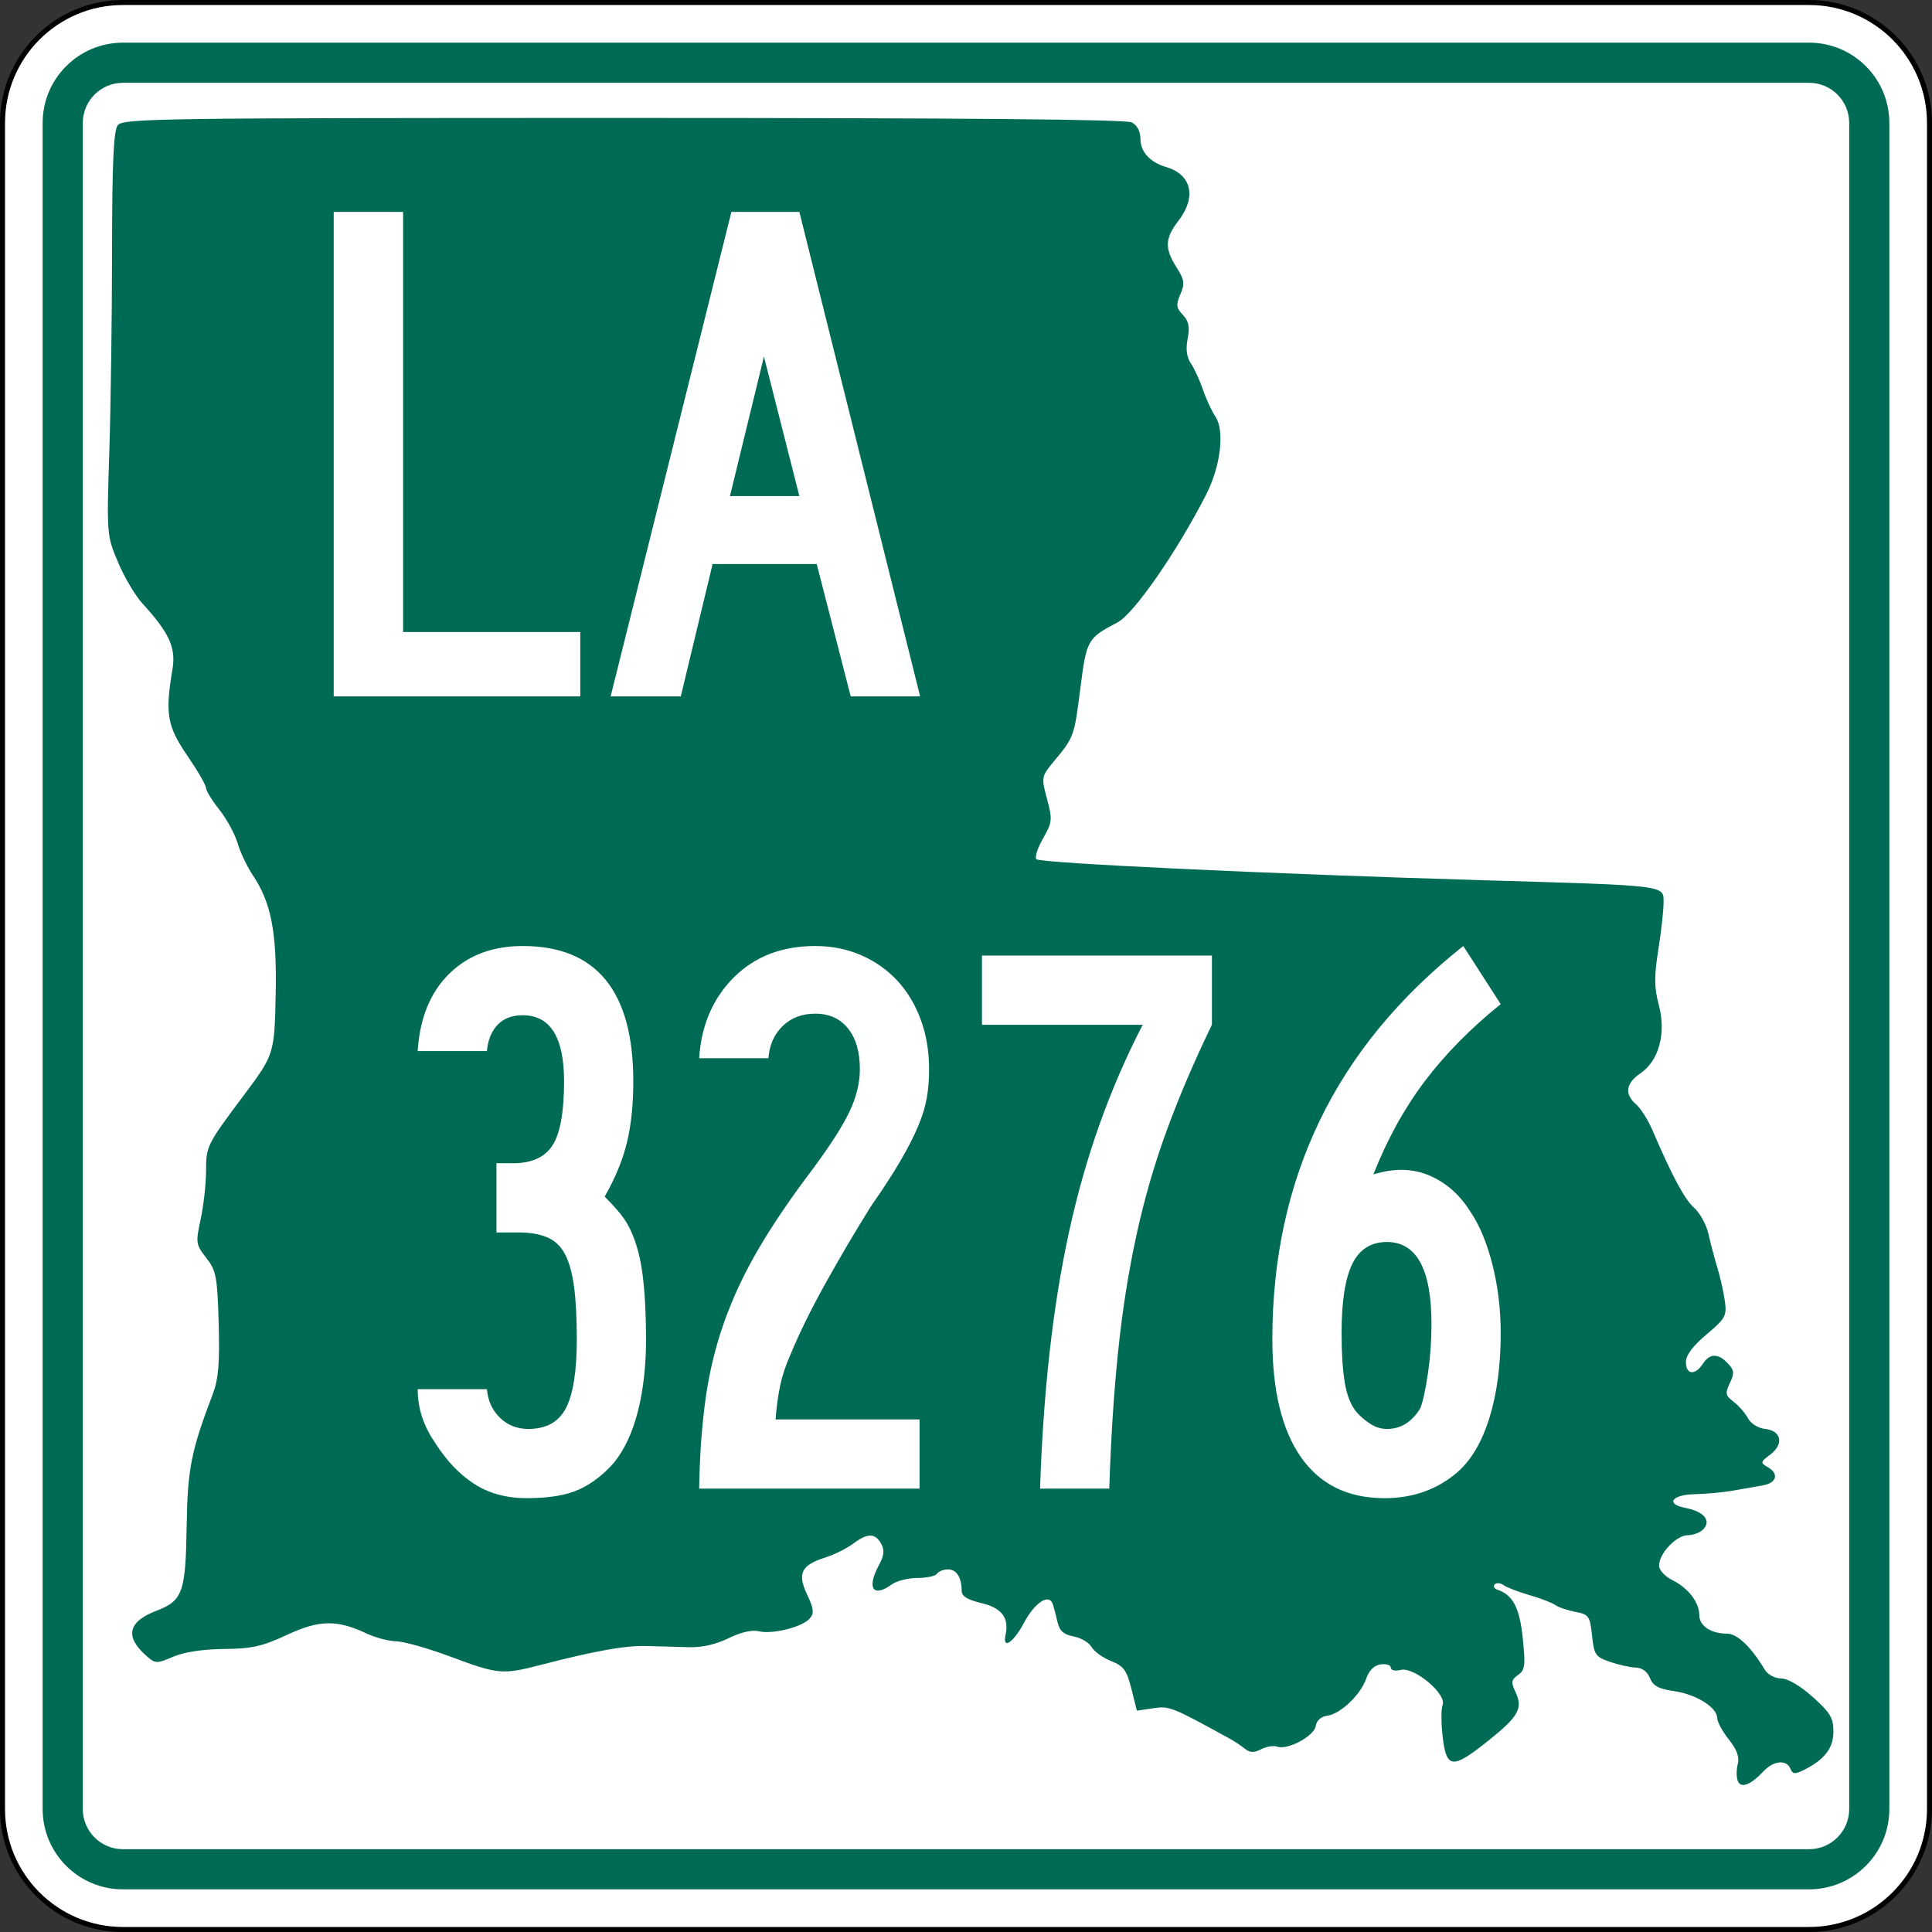
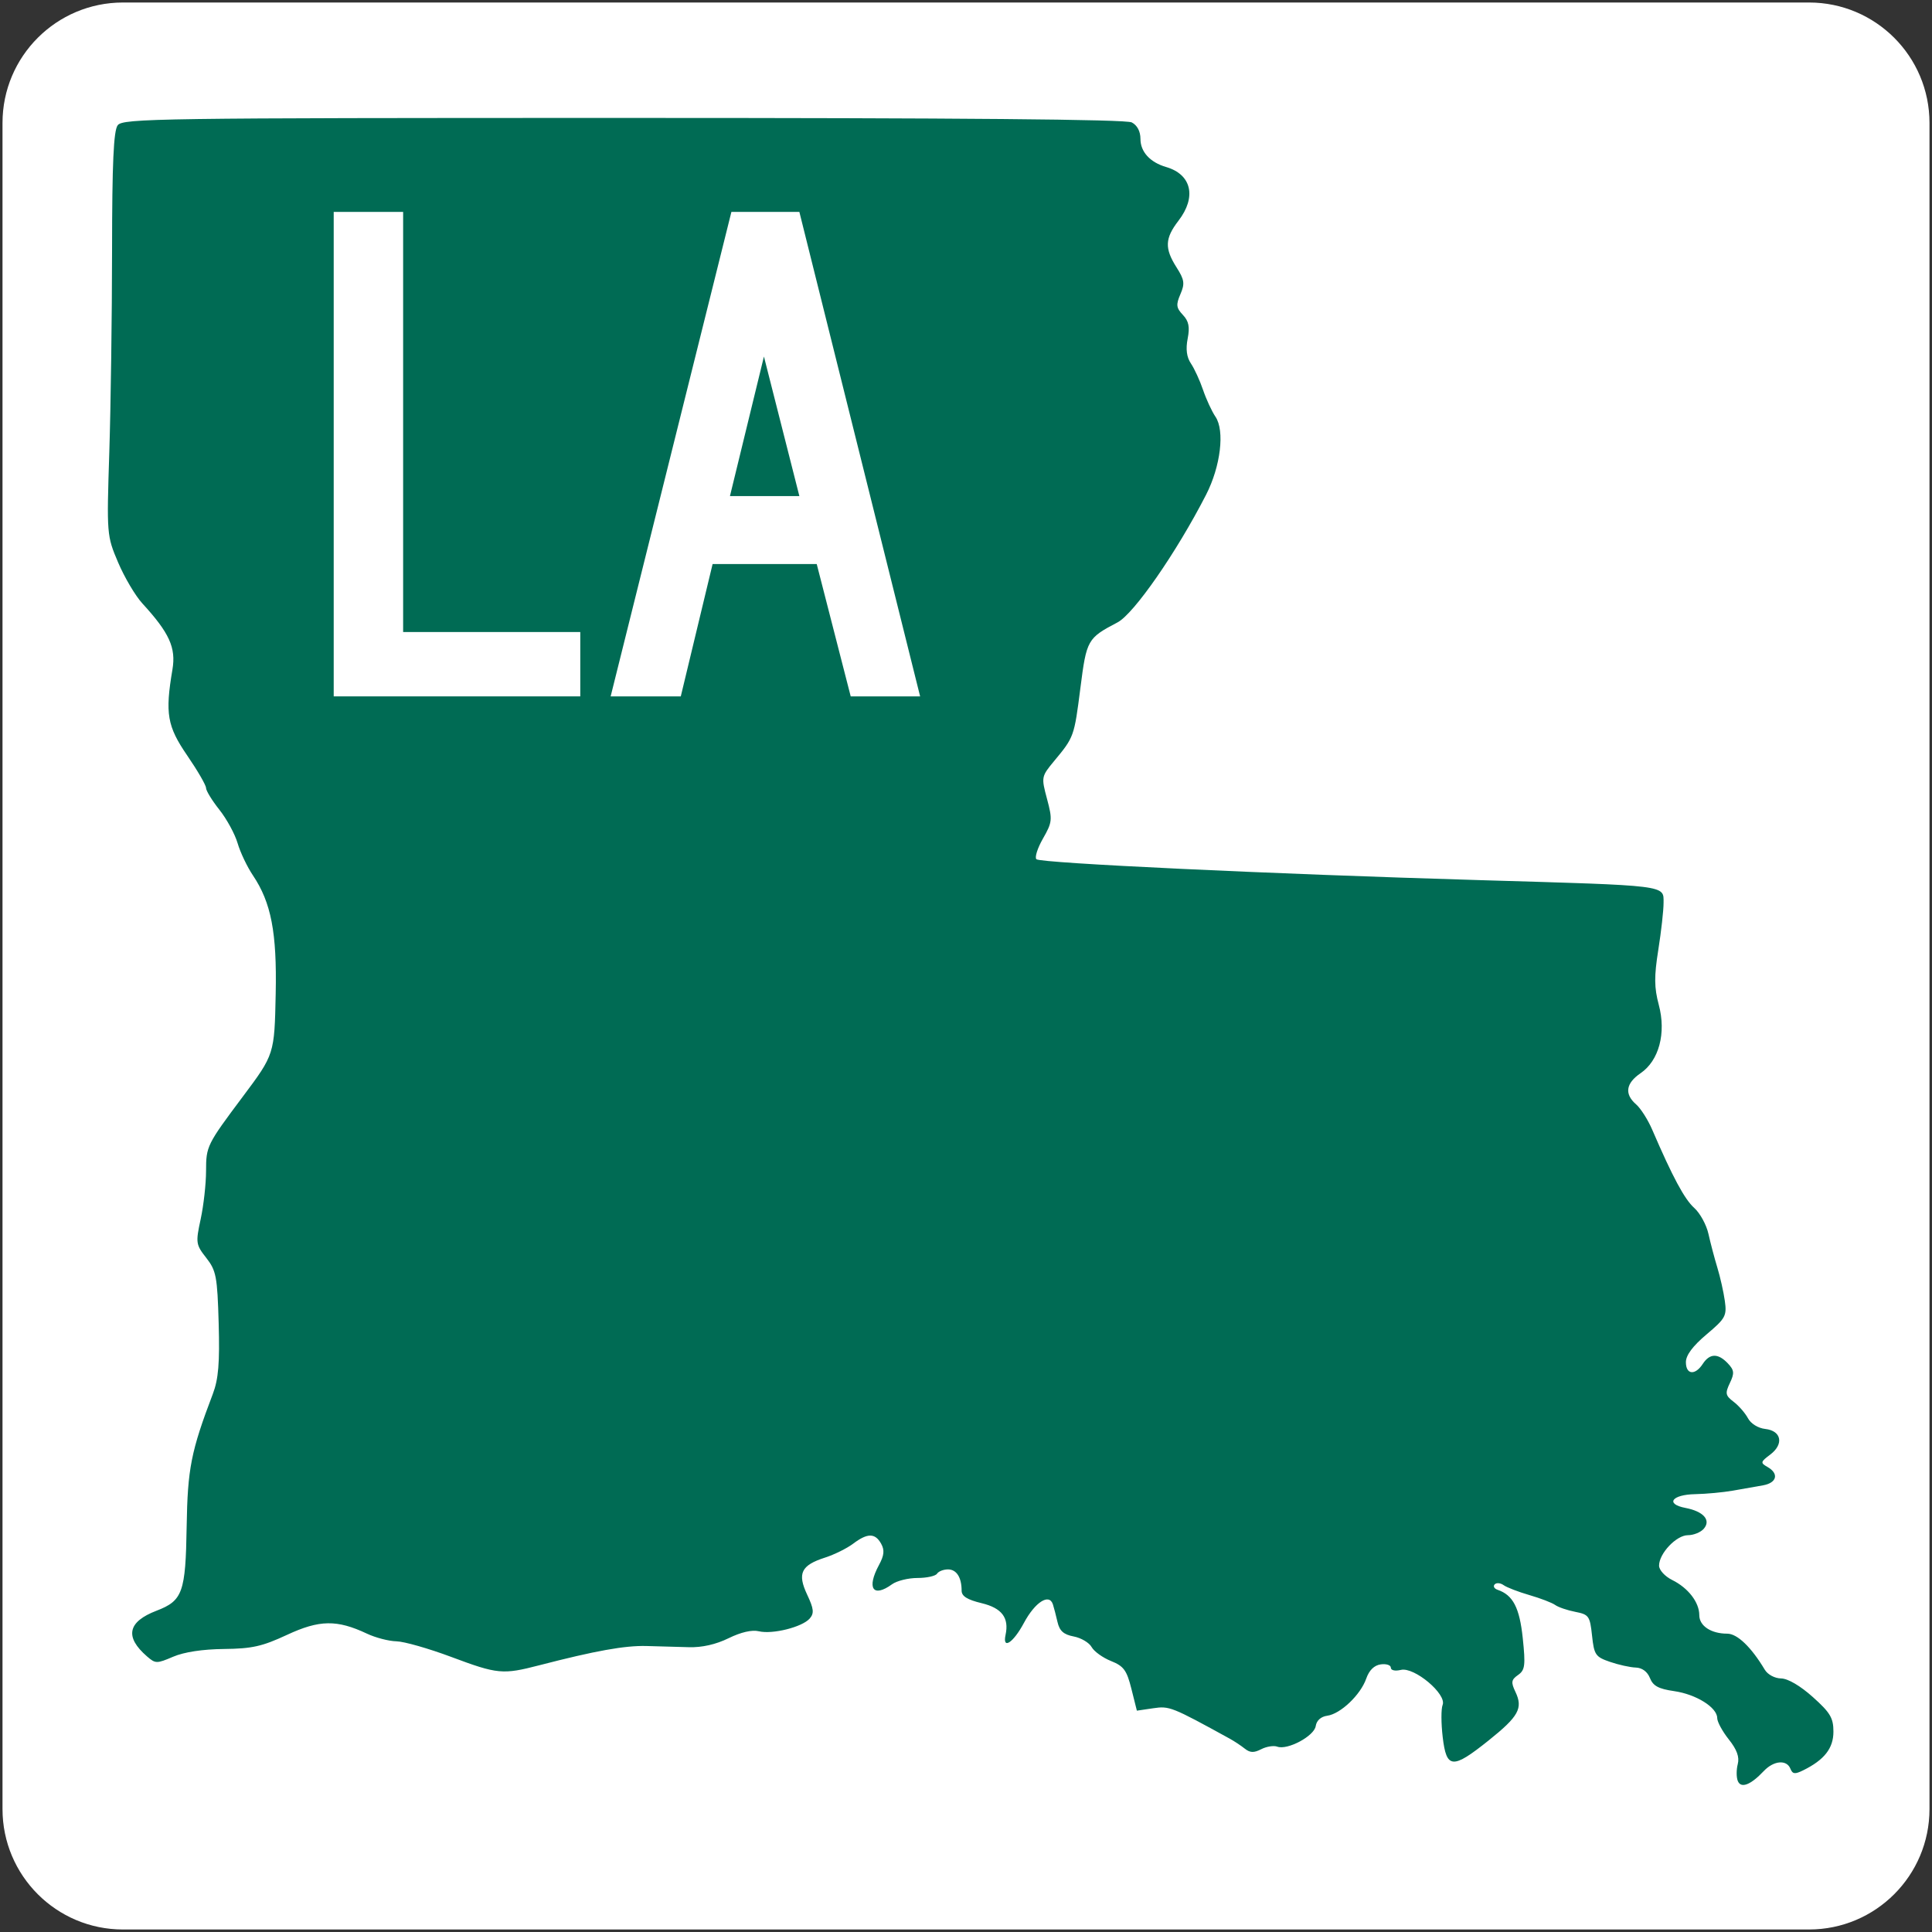
<svg xmlns="http://www.w3.org/2000/svg" xmlns:ns1="http://sodipodi.sourceforge.net/DTD/sodipodi-0.dtd" xmlns:ns2="http://www.inkscape.org/namespaces/inkscape" version="1.1" id="Layer_1" width="385" height="385" viewBox="0 0 385 385" overflow="visible" enable-background="new 0 0 385 385" xml:space="preserve" ns1:version="0.32" ns2:version="0.45.1" ns1:docname="Louisiana_3276.svg" ns1:docbase="C:\Users\Emil\Desktop\Matté's Work\Pix\svg\LA" ns2:output_extension="org.inkscape.output.svg.inkscape">
  <rect x="0" y="0" width="385" height="385" fill="#333333" stroke="none" />
  <defs id="defs60" />
  <ns1:namedview ns2:window-height="618" ns2:window-width="765" ns2:pageshadow="2" ns2:pageopacity="0.0" guidetolerance="10.0" gridtolerance="10.0" objecttolerance="10.0" borderopacity="1.0" bordercolor="#666666" pagecolor="#ffffff" id="base" ns2:zoom="1" ns2:cx="192.50024" ns2:cy="192.5" ns2:window-x="873" ns2:window-y="76" ns2:current-layer="Layer_1" showguides="true" ns2:guide-bbox="true" />
  <g id="g3">
    <g id="g5">
      <g id="g7">
        <path fill="#FFFFFF" d="M0.5,24.5c0-13.255,10.745-24,24-24h336c13.254,0,24,10.745,24,24v336     c0,13.255-10.746,24-24,24H24.5c-13.255,0-24-10.745-24-24V24.5L0.5,24.5z" id="path9" />
-         <path fill="#FFFFFF" d="M192.5,192.5" id="path11" />
      </g>
      <g id="g13">
-         <path fill="none" stroke="#000000" stroke-linecap="round" stroke-linejoin="round" stroke-miterlimit="3.864" d="M0.5,24.5     c0-13.255,10.745-24,24-24h336c13.254,0,24,10.745,24,24v336c0,13.255-10.746,24-24,24H24.5     c-13.255,0-24-10.745-24-24V24.5L0.5,24.5z" id="path15" />
        <path fill="none" stroke="#000000" stroke-linecap="round" stroke-linejoin="round" stroke-miterlimit="3.864" d="     M192.5,192.5" id="path17" />
      </g>
    </g>
    <g id="g19">
      <g id="g21">
-         <path fill="#006B54" d="M8.5,24.5c0-8.837,7.164-16,16-16h336c8.836,0,16,7.163,16,16v336     c0,8.837-7.164,16-16,16H24.5c-8.836,0-16-7.163-16-16V24.5L8.5,24.5z" id="path23" />
        <path fill="#006B54" d="M192.5,192.5" id="path25" />
      </g>
    </g>
    <g id="g27">
      <g id="g29">
-         <path fill="#FFFFFF" d="M16.5,24.5c0-4.418,3.582-8,8-8h336c4.418,0,8,3.582,8,8v336     c0,4.419-3.582,8-8,8H24.5c-4.418,0-8-3.581-8-8V24.5L16.5,24.5z" id="path31" />
        <path fill="#FFFFFF" d="M192.5,192.5" id="path33" />
      </g>
    </g>
    <g id="g35">
      <path fill="#006B54" d="M346.297,354.895c-0.294-0.732-0.295-2.239-0.005-3.349    c0.368-1.408-0.17-2.893-1.782-4.918c-1.271-1.597-2.312-3.51-2.312-4.253    c0-2.12-4.194-4.745-8.591-5.376c-3.105-0.447-4.192-1.033-4.815-2.604    c-0.507-1.276-1.555-2.051-2.831-2.092c-1.115-0.036-3.43-0.547-5.146-1.138    c-2.877-0.989-3.152-1.396-3.563-5.237c-0.416-3.889-0.636-4.201-3.335-4.726    c-1.59-0.309-3.395-0.925-4.01-1.37c-0.615-0.443-2.923-1.33-5.129-1.969    c-2.205-0.639-4.52-1.529-5.144-1.981c-0.625-0.451-1.427-0.522-1.782-0.156    s-0.096,0.853,0.578,1.081c3.072,1.045,4.379,3.556,5.018,9.643    c0.568,5.432,0.449,6.361-0.94,7.334c-1.356,0.951-1.435,1.447-0.524,3.361    c1.553,3.263,0.656,4.887-5.35,9.692c-7.196,5.759-8.391,5.67-9.141-0.679    c-0.324-2.739-0.331-5.623-0.016-6.41c0.86-2.146-5.653-7.615-8.311-6.977    c-1.162,0.278-2.008,0.091-2.008-0.446c0-0.512-0.901-0.807-2.005-0.657    c-1.307,0.178-2.314,1.164-2.896,2.832c-1.126,3.236-5.123,7.043-7.771,7.403    c-1.259,0.171-2.131,0.953-2.296,2.058c-0.298,1.998-5.631,4.852-7.667,4.104    c-0.705-0.259-2.142-0.03-3.19,0.507c-1.469,0.753-2.227,0.726-3.283-0.114    c-0.756-0.601-2.1-1.491-2.988-1.979c-11.588-6.368-12.025-6.542-15.259-6.065    l-3.253,0.479l-1.09-4.35c-0.929-3.708-1.53-4.527-4.065-5.542    c-1.637-0.653-3.377-1.907-3.866-2.785c-0.491-0.878-2.098-1.827-3.572-2.108    c-2.011-0.385-2.817-1.107-3.225-2.886c-0.3-1.305-0.709-2.88-0.912-3.501    c-0.738-2.266-3.547-0.472-5.779,3.689c-2.136,3.984-4.312,5.404-3.66,2.388    c0.736-3.406-0.727-5.349-4.76-6.321c-2.879-0.693-3.994-1.391-3.994-2.498    c0-2.644-1.02-4.234-2.715-4.234c-0.899,0-1.882,0.385-2.185,0.854    s-2.053,0.854-3.891,0.854c-1.838,0-4.12,0.563-5.071,1.252    c-3.808,2.758-5.116,0.81-2.594-3.862c1.024-1.896,1.127-2.948,0.414-4.224    c-1.201-2.148-2.721-2.148-5.575,0.001c-1.242,0.937-3.762,2.183-5.602,2.772    c-4.772,1.532-5.555,3.15-3.563,7.381c1.328,2.818,1.423,3.707,0.512,4.759    c-1.479,1.706-7.414,3.195-10.132,2.542c-1.375-0.331-3.566,0.172-6.047,1.389    c-2.525,1.236-5.296,1.862-7.899,1.783c-2.205-0.066-6.014-0.174-8.464-0.236    c-4.301-0.11-10.177,0.946-21.347,3.838c-7.301,1.891-8.306,1.795-17.572-1.672    c-4.479-1.676-9.381-3.072-10.895-3.103c-1.513-0.03-4.154-0.716-5.87-1.523    c-5.995-2.823-9.473-2.771-15.943,0.241c-4.943,2.301-6.954,2.751-12.567,2.812    c-4.253,0.047-7.932,0.607-10.118,1.543c-3.272,1.399-3.521,1.396-5.206-0.063    c-4.488-3.889-3.863-6.899,1.889-9.104c5.215-1.998,5.801-3.631,6.01-16.764    c0.184-11.553,0.862-14.99,5.215-26.438c1.122-2.949,1.389-6.181,1.165-14.078    c-0.264-9.312-0.491-10.504-2.472-13.033c-2.08-2.654-2.131-3.014-1.114-7.729    c0.586-2.722,1.069-7.036,1.072-9.588c0.004-4.933,0.165-5.256,7.31-14.802    c6.318-8.441,6.318-8.445,6.568-20.544c0.25-12.175-0.903-18.157-4.546-23.572    c-1.142-1.697-2.511-4.577-3.044-6.399c-0.533-1.823-2.167-4.822-3.63-6.666    c-1.465-1.844-2.663-3.799-2.663-4.347c0-0.548-1.686-3.455-3.745-6.46    c-4.005-5.843-4.437-8.351-2.95-17.14c0.735-4.345-0.609-7.3-5.997-13.174    c-1.39-1.518-3.561-5.185-4.822-8.151c-2.271-5.339-2.289-5.559-1.761-22.03    c0.292-9.15,0.54-27.218,0.548-40.15c0.012-17.449,0.303-23.887,1.129-24.962    c1.036-1.348,8.047-1.45,100.719-1.451c67.581-0.002,100.165,0.284,101.346,0.889    c1.092,0.56,1.74,1.784,1.74,3.289c0,2.577,1.908,4.667,5.117,5.603    c5.074,1.48,6.104,5.974,2.455,10.71c-2.705,3.511-2.787,5.508-0.383,9.285    c1.576,2.478,1.687,3.237,0.77,5.355c-0.904,2.091-0.828,2.719,0.493,4.117    c1.18,1.249,1.412,2.405,0.954,4.742c-0.407,2.079-0.195,3.696,0.65,4.94    c0.689,1.016,1.777,3.384,2.416,5.261c0.639,1.877,1.752,4.282,2.472,5.343    c1.89,2.782,1.034,9.896-1.87,15.561    c-5.881,11.466-14.379,23.719-17.639,25.428    c-6.004,3.149-6.173,3.448-7.404,13.088c-1.238,9.689-1.268,9.768-5.225,14.535    c-2.566,3.093-2.588,3.205-1.424,7.556c1.105,4.126,1.052,4.646-0.807,7.896    c-1.095,1.913-1.682,3.769-1.307,4.123c0.832,0.783,46.537,2.937,88.441,4.167    c37.729,1.107,36.527,0.959,36.535,4.514c0.004,1.503-0.469,5.724-1.05,9.379    c-0.841,5.284-0.821,7.525,0.093,10.938c1.511,5.646,0.052,11.134-3.627,13.642    c-2.944,2.008-3.254,4.16-0.891,6.208c0.912,0.791,2.356,3.059,3.209,5.039    c4.068,9.446,6.444,13.87,8.375,15.596c1.157,1.034,2.434,3.365,2.836,5.182    c0.402,1.814,1.2,4.834,1.772,6.712c0.573,1.877,1.244,4.864,1.491,6.637    c0.417,2.98,0.141,3.485-3.654,6.685c-2.749,2.317-4.105,4.141-4.105,5.521    c0,2.499,1.832,2.692,3.357,0.354c1.391-2.134,3.055-2.17,5.002-0.111    c1.279,1.354,1.34,1.95,0.402,3.919c-0.975,2.052-0.887,2.489,0.754,3.737    c1.022,0.777,2.306,2.252,2.854,3.277c0.577,1.082,2.018,1.976,3.438,2.133    c3.246,0.359,3.766,3.033,0.992,5.115c-1.938,1.454-1.979,1.643-0.539,2.46    c2.33,1.323,1.883,3.166-0.891,3.661c-1.348,0.24-4.055,0.717-6.014,1.061    c-1.96,0.342-5.332,0.656-7.491,0.697c-4.682,0.088-6.023,1.965-1.961,2.742    c3.612,0.691,5.149,2.438,3.66,4.156c-0.61,0.705-2.033,1.28-3.163,1.28    c-2.3,0-5.746,3.638-5.746,6.065c0,0.874,1.162,2.145,2.619,2.866    c3.193,1.581,5.399,4.446,5.399,7.013c0,2.129,2.345,3.679,5.565,3.679    c2.002,0,4.782,2.667,7.484,7.181c0.58,0.971,1.984,1.723,3.25,1.742    c1.363,0.022,3.82,1.462,6.328,3.709c3.471,3.107,4.101,4.168,4.101,6.891    c0,3.32-1.799,5.621-6.027,7.709c-1.652,0.817-2.113,0.759-2.545-0.319    c-0.745-1.86-3.326-1.633-5.312,0.47    C348.838,355.719,346.92,356.448,346.297,354.895z" id="path37" />
    </g>
    <g id="g39">
      <g id="g41">
        <path style="fill:#ffffff;fill-rule:evenodd" d="M 66.5,138.771 L 66.5,42.229 L 80.333,42.229 L 80.333,125.947 L 115.635,125.947 L 115.635,138.771 L 66.5,138.771 z " id="polygon43" />
      </g>
      <g id="g45">
        <path fill-rule="evenodd" clip-rule="evenodd" fill="#FFFFFF" d="M169.526,138.771l-6.772-26.369h-20.75     l-6.34,26.369h-13.977l24.063-96.542h13.544l24.063,96.542H169.526z      M152.234,71.047l-6.772,27.81h13.833L152.234,71.047z" id="path47" />
      </g>
    </g>
  </g>
-   <path style="font-size:158.547px;font-style:normal;font-variant:normal;font-weight:normal;font-stretch:normal;text-align:center;line-height:125%;writing-mode:lr-tb;text-anchor:middle;fill:#ffffff;fill-opacity:1;stroke:none;stroke-width:1px;stroke-linecap:butt;stroke-linejoin:miter;stroke-opacity:1;font-family:Roadgeek 2005 Series B" d="M 128.739,266.843 C 128.739,272.127 128.21,276.882 127.152,281.109 C 126.094,285.337 124.508,288.773 122.395,291.418 C 120.279,293.847 117.954,295.643 115.418,296.805 C 112.883,297.968 109.394,298.55 104.953,298.55 C 100.937,298.55 97.449,297.599 94.489,295.697 C 91.53,293.796 88.887,290.995 86.562,287.295 C 84.342,284.018 83.233,280.53 83.233,276.83 L 97.027,276.83 C 97.237,279.155 98.109,281.058 99.642,282.537 C 101.176,284.016 103.053,284.755 105.272,284.755 C 108.865,284.755 111.376,283.355 112.803,280.555 C 114.23,277.756 114.944,273.185 114.944,266.843 C 114.944,262.614 114.759,259.126 114.388,256.378 C 114.017,253.629 113.409,251.463 112.564,249.877 C 111.718,248.292 110.53,247.182 108.998,246.548 C 107.465,245.914 105.59,245.597 103.37,245.597 L 98.929,245.597 L 98.929,231.803 L 102.258,231.803 C 105.957,231.803 108.573,230.614 110.106,228.235 C 111.638,225.856 112.404,221.602 112.404,215.473 C 112.404,206.699 109.657,202.313 104.164,202.312 C 102.048,202.313 100.382,202.946 99.166,204.214 C 97.95,205.482 97.237,207.227 97.027,209.449 L 83.233,209.449 C 83.655,202.895 85.743,197.768 89.496,194.068 C 93.249,190.368 98.138,188.518 104.164,188.518 C 118.854,188.518 126.198,197.503 126.198,215.473 C 126.198,220.125 125.776,224.194 124.931,227.681 C 124.086,231.168 122.607,234.761 120.494,238.461 C 121.868,239.835 122.951,241.024 123.743,242.029 C 124.535,243.034 125.195,244.117 125.724,245.278 C 126.885,247.817 127.678,250.856 128.102,254.396 C 128.526,257.936 128.739,262.085 128.739,266.843 L 128.739,266.843 z M 185.145,213.093 C 185.145,215.209 184.987,217.138 184.671,218.882 C 184.355,220.625 183.774,222.501 182.927,224.509 C 182.08,226.517 180.917,228.789 179.439,231.326 C 177.96,233.863 176.004,236.875 173.572,240.362 C 170.401,245.436 167.362,250.589 164.456,255.821 C 161.55,261.053 159.252,265.73 157.561,269.853 C 156.61,271.969 155.923,274.004 155.5,275.959 C 155.078,277.914 154.76,280.212 154.547,282.854 L 183.244,282.854 L 183.244,296.648 L 139.325,296.648 C 139.432,290.094 139.855,284.148 140.595,278.811 C 141.336,273.474 142.577,268.348 144.321,263.432 C 146.064,258.516 148.363,253.628 151.218,248.767 C 154.073,243.906 157.666,238.62 161.998,232.911 C 165.592,228.05 168.049,224.192 169.37,221.337 C 170.691,218.483 171.351,215.734 171.351,213.093 C 171.351,209.606 170.558,206.885 168.973,204.93 C 167.387,202.975 165.221,201.998 162.472,201.998 C 159.831,201.998 157.665,202.817 155.974,204.454 C 154.284,206.091 153.333,208.232 153.12,210.877 L 139.325,210.877 C 139.748,204.322 142.047,198.957 146.222,194.781 C 150.398,190.606 155.815,188.518 162.472,188.518 C 165.75,188.518 168.789,189.126 171.591,190.342 C 174.392,191.558 176.797,193.249 178.805,195.415 C 180.813,197.581 182.371,200.171 183.481,203.183 C 184.591,206.196 185.145,209.499 185.145,213.093 L 185.145,213.093 z M 241.504,204.214 C 238.017,211.401 235.032,218.377 232.548,225.143 C 230.064,231.909 228.03,238.938 226.444,246.231 C 224.859,253.525 223.644,261.267 222.798,269.458 C 221.953,277.65 221.371,286.713 221.052,296.648 L 207.257,296.648 C 207.577,287.029 208.212,277.965 209.164,269.456 C 210.115,260.947 211.409,252.94 213.047,245.435 C 214.684,237.931 216.718,230.77 219.15,223.953 C 221.582,217.135 224.435,210.556 227.71,204.214 L 195.684,204.214 L 195.684,190.42 L 241.504,190.42 L 241.504,204.214 L 241.504,204.214 z M 299.053,265.73 C 299.053,272.072 298.312,277.648 296.832,282.457 C 295.351,287.266 293.237,290.887 290.489,293.319 C 286.473,296.806 281.61,298.55 275.901,298.55 C 268.607,298.55 263.059,295.828 259.254,290.385 C 255.449,284.941 253.547,277.094 253.547,266.843 C 253.547,250.883 256.692,236.375 262.982,223.321 C 269.272,210.267 278.81,198.666 291.597,188.518 L 299.053,200.092 C 293.027,204.956 287.98,210.083 283.911,215.473 C 279.842,220.863 276.433,227.047 273.685,234.024 C 277.807,232.753 281.533,232.831 284.862,234.258 C 288.19,235.686 290.911,238.091 293.024,241.475 C 294.821,244.117 296.275,247.605 297.386,251.938 C 298.497,256.272 299.053,260.869 299.053,265.73 L 299.053,265.73 z M 285.258,263.829 C 285.258,252.942 282.299,247.499 276.38,247.499 C 273.209,247.499 270.91,248.952 269.482,251.858 C 268.055,254.765 267.341,259.389 267.341,265.73 C 267.341,269.643 267.553,272.894 267.975,275.482 C 268.398,278.071 269.191,280.052 270.356,281.426 C 271.094,282.271 271.992,283.038 273.048,283.725 C 274.105,284.412 275.215,284.755 276.38,284.755 C 279.128,284.755 281.347,283.381 283.037,280.633 C 283.566,279.259 284.069,276.96 284.545,273.738 C 285.02,270.516 285.258,267.213 285.258,263.829 L 285.258,263.829 z " id="text1327" />
</svg>